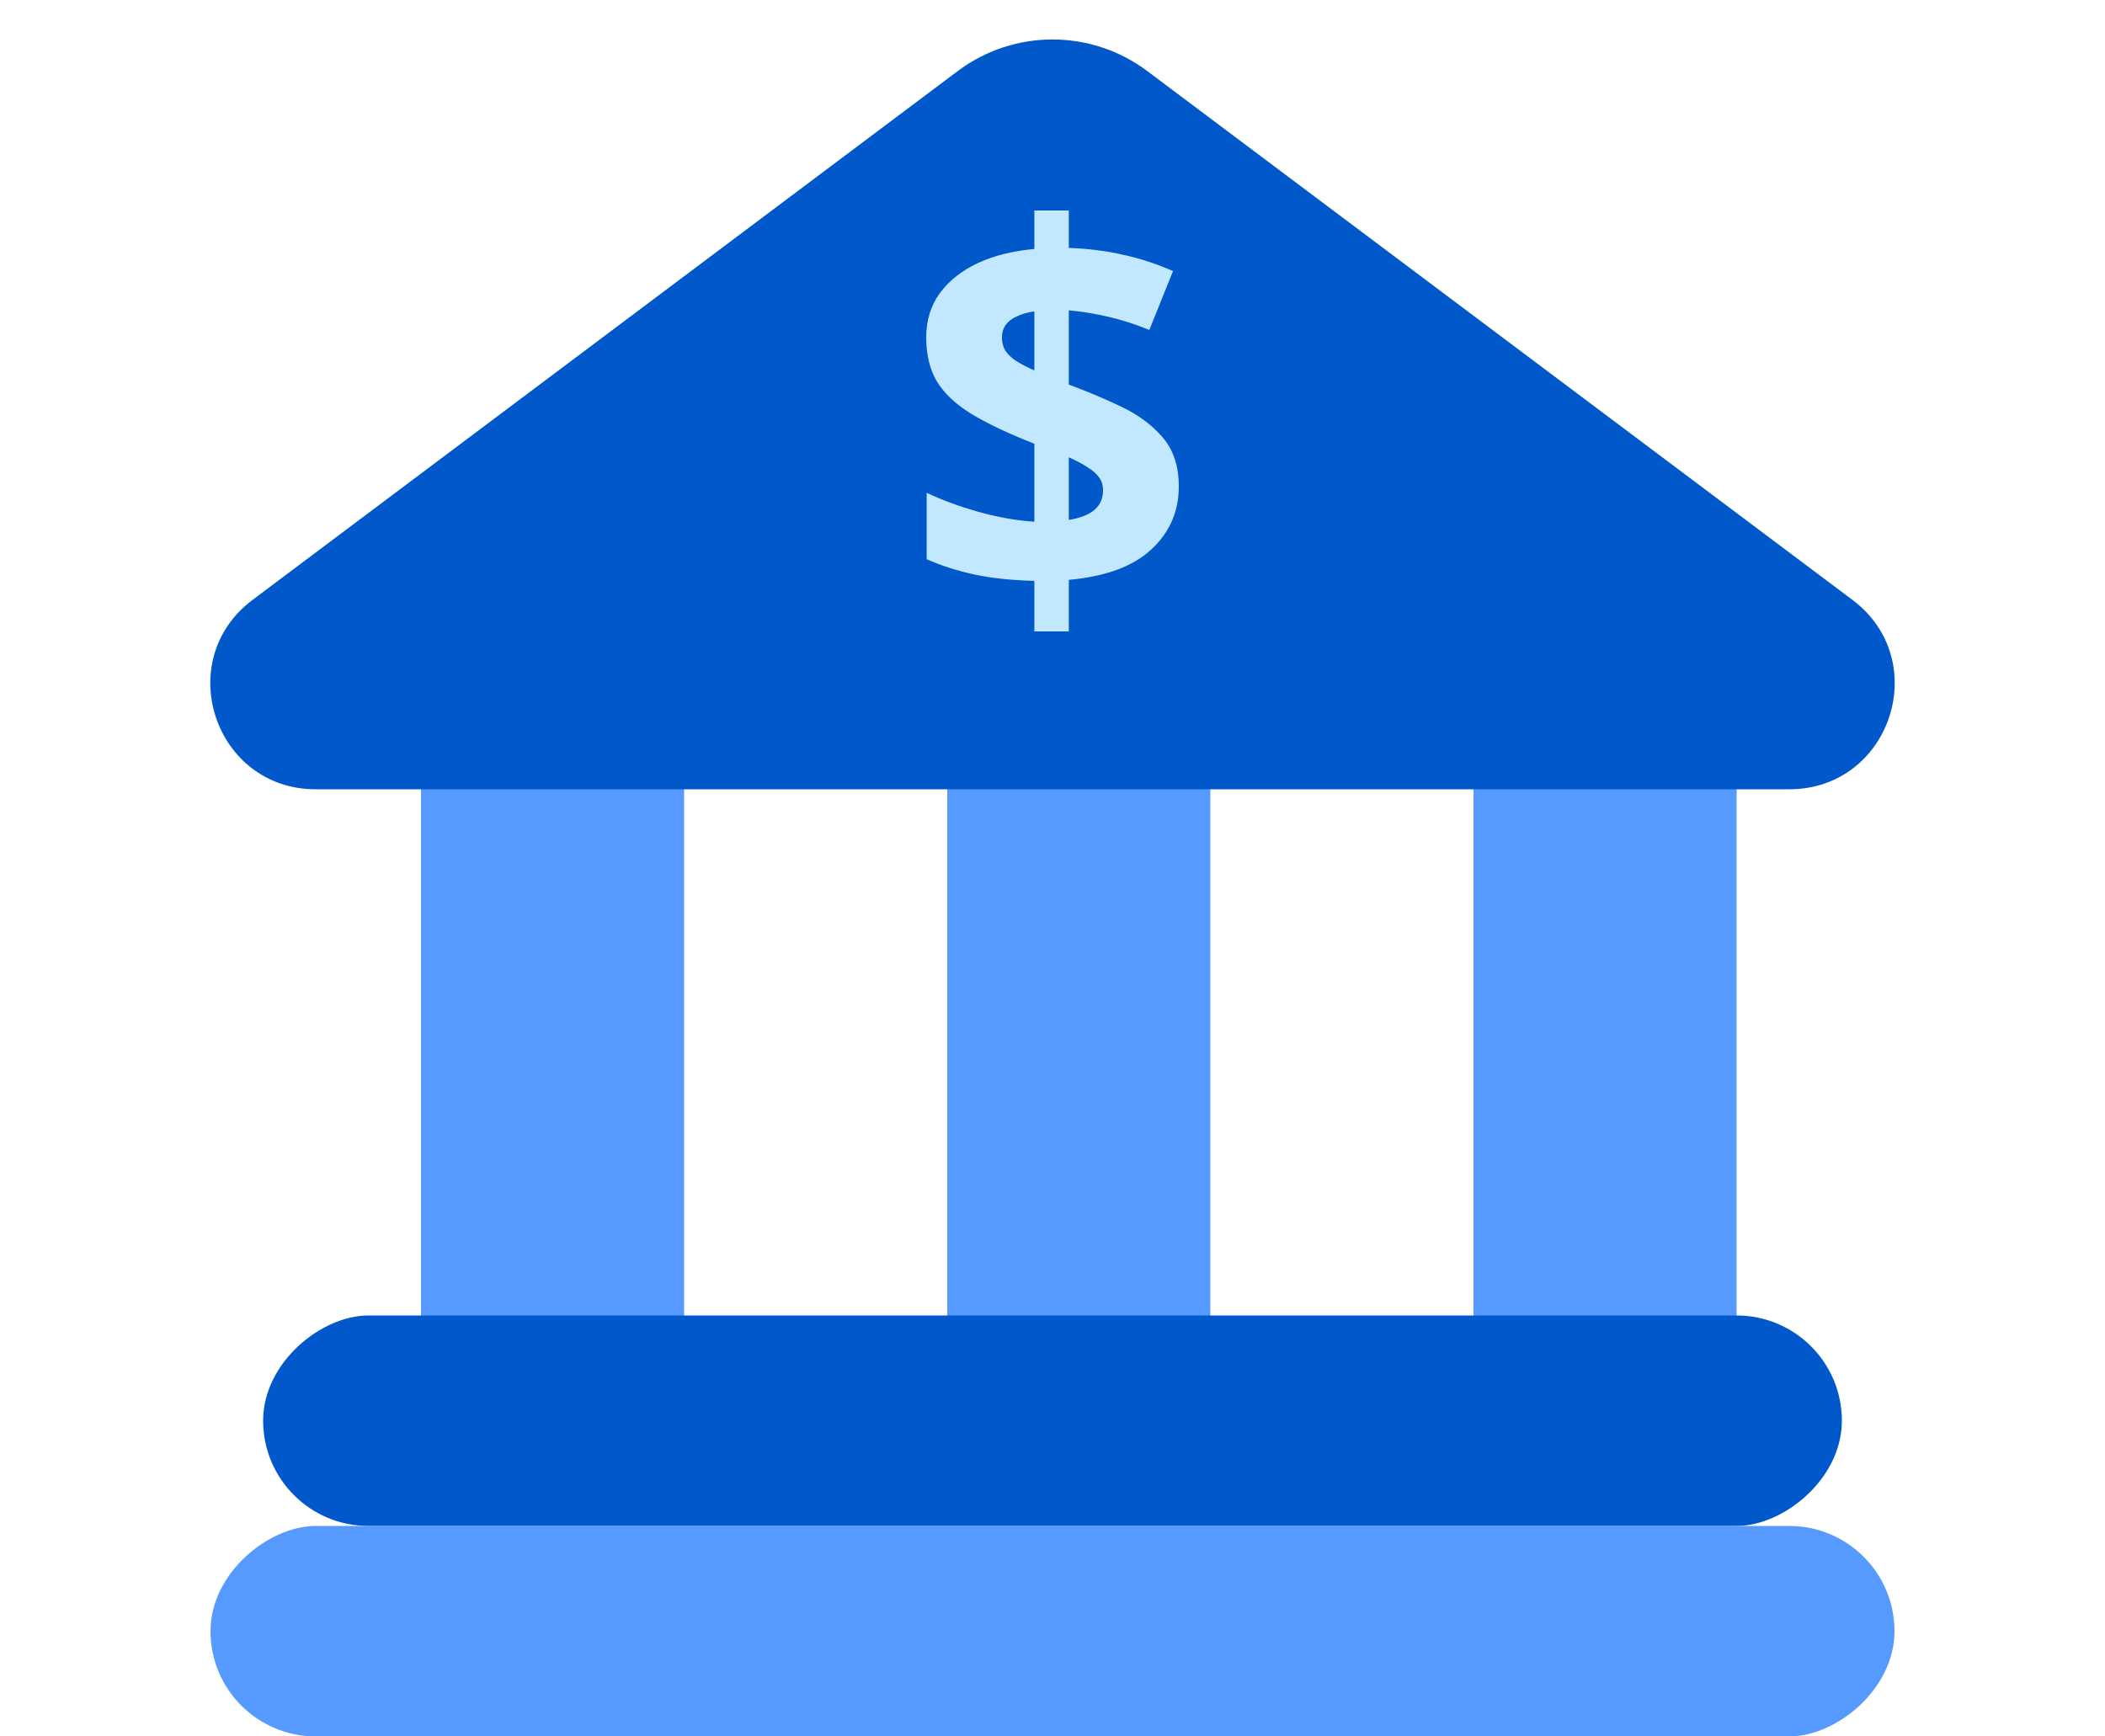
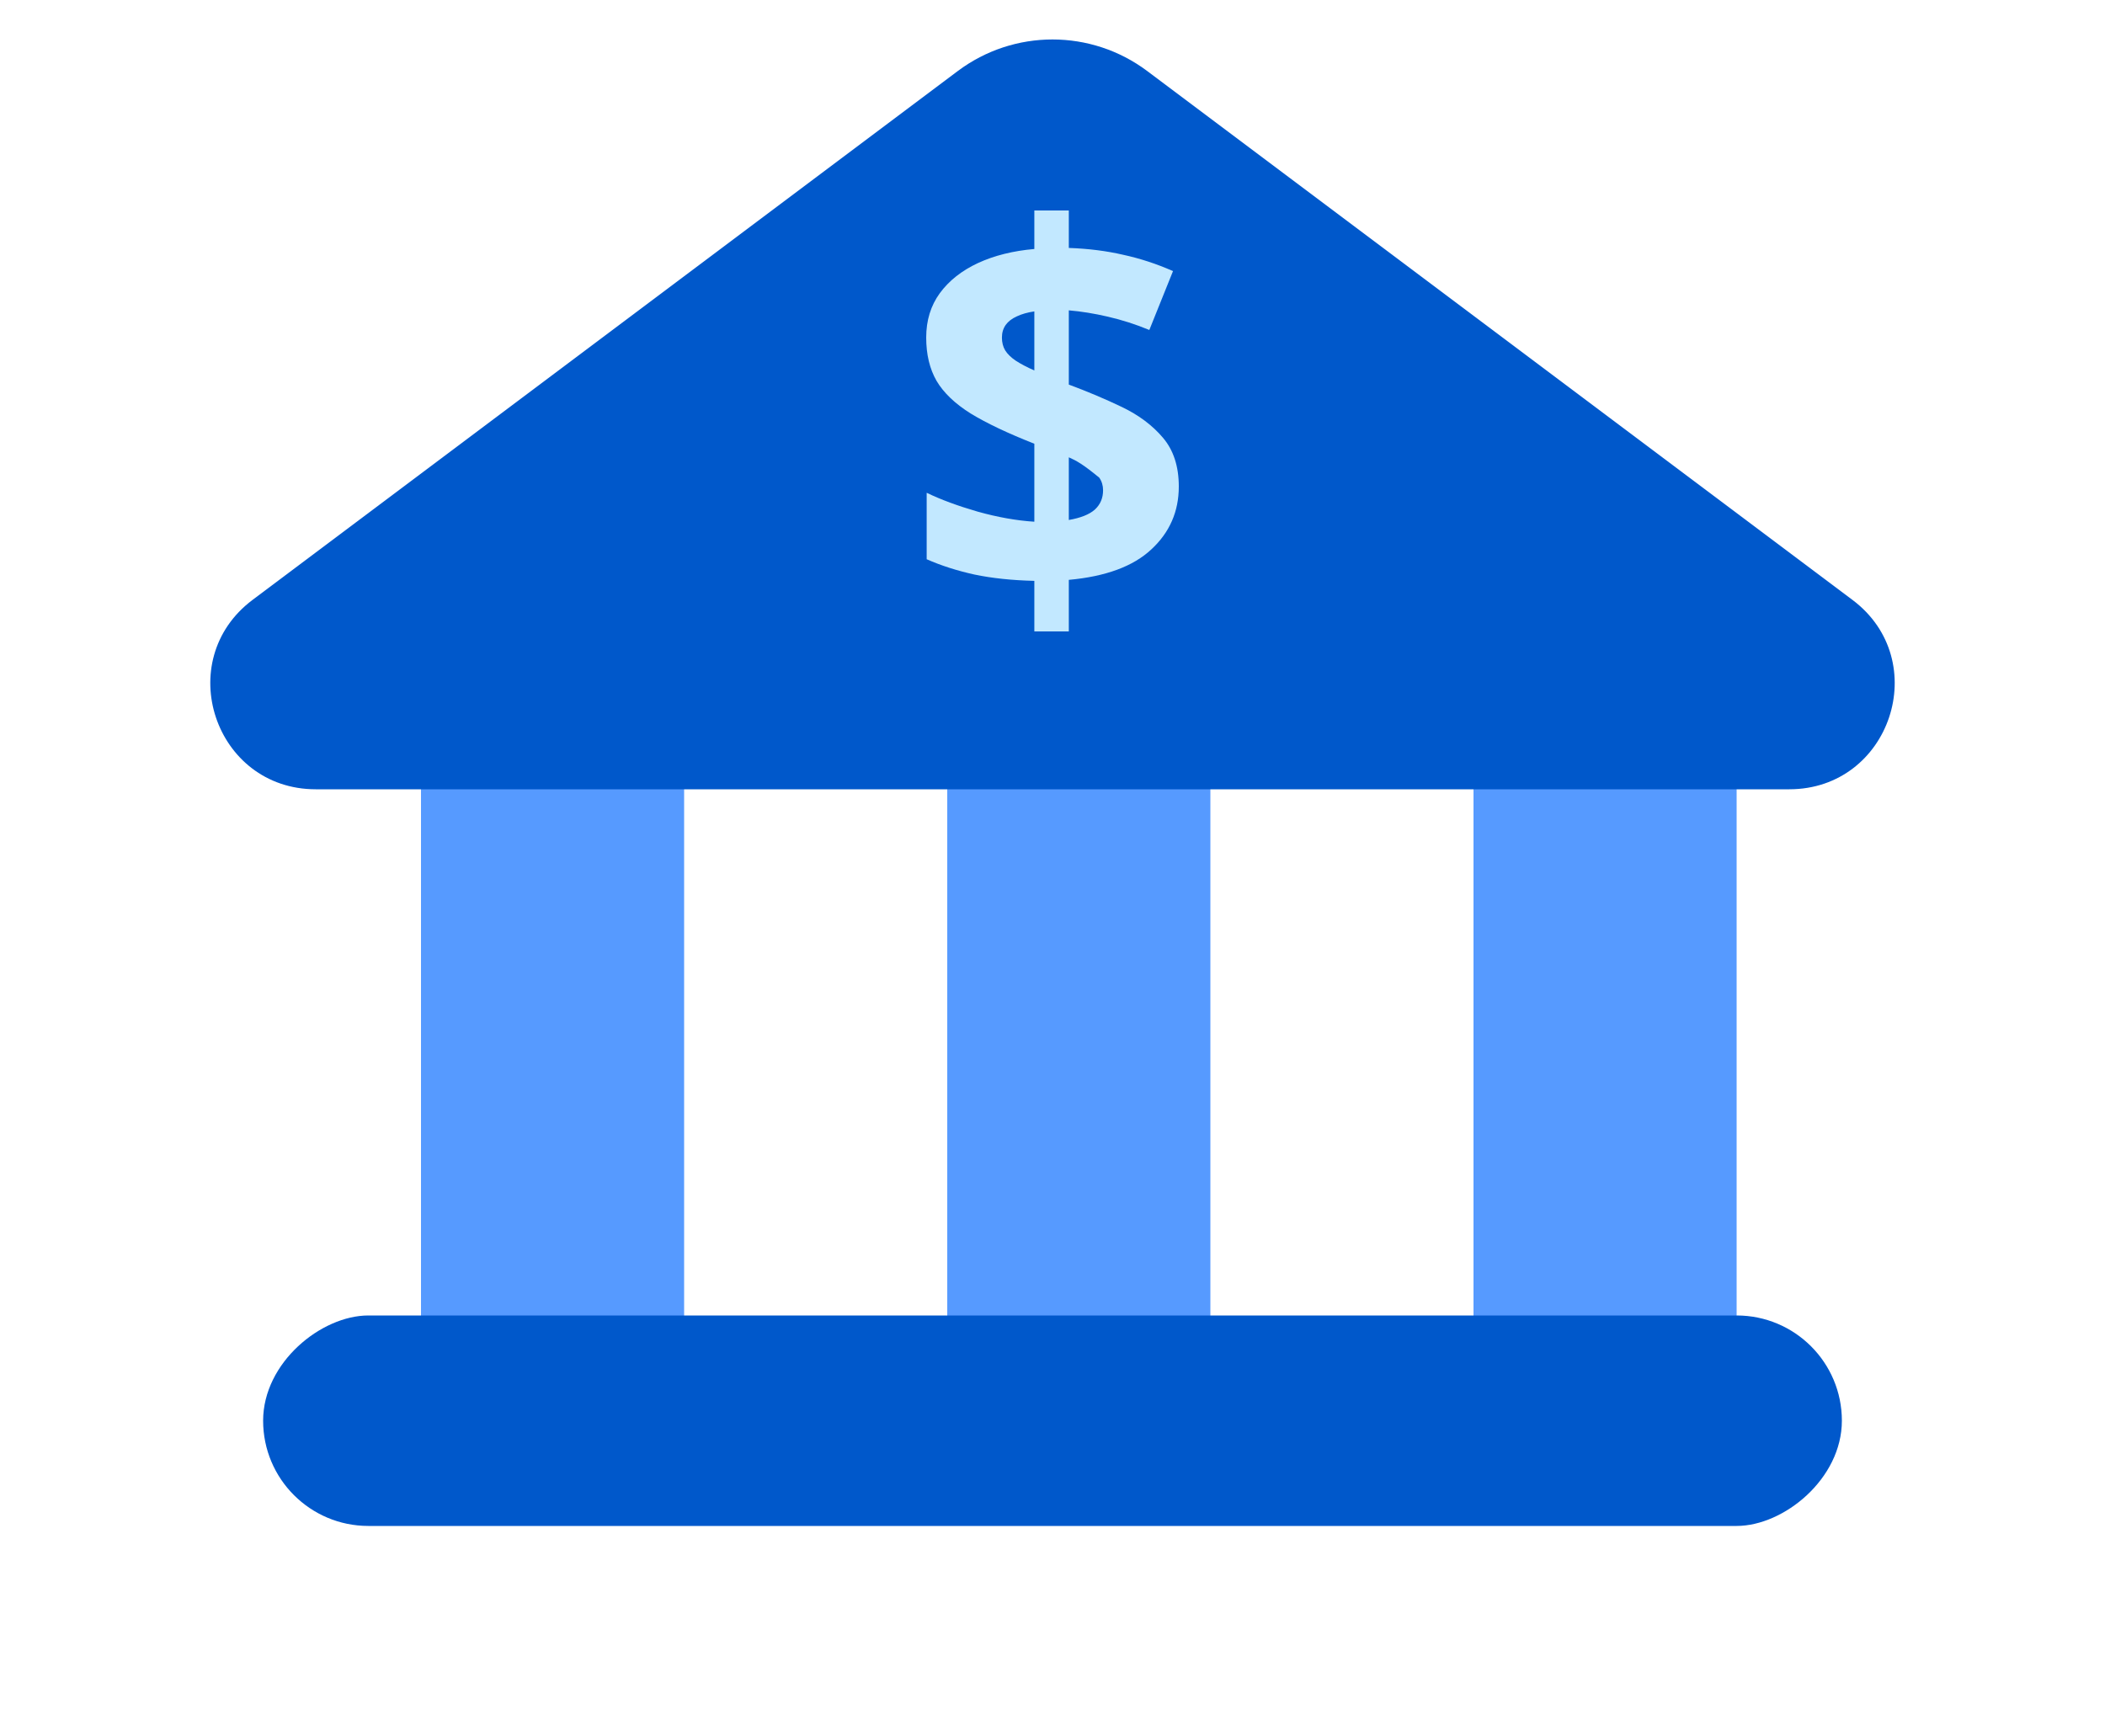
<svg xmlns="http://www.w3.org/2000/svg" width="40" height="33" viewBox="0 0 40 33" fill="none">
  <rect x="8" y="12" width="5" height="16" fill="#569AFF" />
  <rect x="28" y="12" width="5" height="16" fill="#569AFF" />
  <rect x="18" y="12" width="5" height="16" fill="#569AFF" />
  <path d="M18.2 1.35C19.267 0.55 20.733 0.55 21.8 1.35L35.2 11.4C36.738 12.553 35.922 15 34 15H6C4.078 15 3.262 12.553 4.8 11.4L18.2 1.35Z" fill="#0058CB" />
  <rect x="35" y="25" width="4" height="30" rx="2" transform="rotate(90 35 25)" fill="#0058CB" />
-   <rect x="36" y="29" width="4" height="32" rx="2" transform="rotate(90 36 29)" fill="#569AFF" />
-   <path d="M19.655 12V11.039C19.232 11.029 18.852 10.989 18.517 10.919C18.186 10.846 17.883 10.749 17.609 10.628V9.365C17.88 9.496 18.204 9.615 18.58 9.724C18.956 9.829 19.314 9.893 19.655 9.915V8.433C19.152 8.235 18.749 8.044 18.446 7.859C18.146 7.671 17.93 7.464 17.796 7.237C17.665 7.008 17.6 6.734 17.6 6.415C17.6 6.09 17.686 5.809 17.858 5.573C18.033 5.334 18.275 5.143 18.584 4.999C18.894 4.856 19.251 4.767 19.655 4.732V4H20.31V4.712C20.68 4.725 21.024 4.768 21.343 4.842C21.665 4.912 21.98 5.015 22.29 5.152L21.84 6.271C21.579 6.163 21.316 6.079 21.051 6.018C20.79 5.957 20.543 5.918 20.31 5.898V7.309C20.664 7.44 21 7.582 21.319 7.735C21.638 7.888 21.898 8.082 22.098 8.318C22.299 8.554 22.4 8.863 22.4 9.246C22.4 9.721 22.226 10.119 21.878 10.441C21.534 10.763 21.012 10.956 20.31 11.02V12H19.655ZM20.31 9.882C20.534 9.843 20.698 9.778 20.803 9.686C20.908 9.59 20.961 9.467 20.961 9.317C20.961 9.228 20.937 9.148 20.889 9.078C20.841 9.008 20.768 8.943 20.669 8.882C20.573 8.818 20.454 8.755 20.31 8.691V9.882ZM19.655 7.041V5.918C19.525 5.937 19.413 5.969 19.321 6.013C19.228 6.055 19.158 6.109 19.11 6.176C19.063 6.243 19.039 6.322 19.039 6.415C19.039 6.507 19.059 6.589 19.101 6.659C19.145 6.729 19.212 6.794 19.302 6.855C19.394 6.915 19.512 6.977 19.655 7.041Z" fill="#C2E8FF" />
+   <path d="M19.655 12V11.039C19.232 11.029 18.852 10.989 18.517 10.919C18.186 10.846 17.883 10.749 17.609 10.628V9.365C17.88 9.496 18.204 9.615 18.58 9.724C18.956 9.829 19.314 9.893 19.655 9.915V8.433C19.152 8.235 18.749 8.044 18.446 7.859C18.146 7.671 17.93 7.464 17.796 7.237C17.665 7.008 17.6 6.734 17.6 6.415C17.6 6.09 17.686 5.809 17.858 5.573C18.033 5.334 18.275 5.143 18.584 4.999C18.894 4.856 19.251 4.767 19.655 4.732V4H20.31V4.712C20.68 4.725 21.024 4.768 21.343 4.842C21.665 4.912 21.98 5.015 22.29 5.152L21.84 6.271C21.579 6.163 21.316 6.079 21.051 6.018C20.79 5.957 20.543 5.918 20.31 5.898V7.309C20.664 7.44 21 7.582 21.319 7.735C21.638 7.888 21.898 8.082 22.098 8.318C22.299 8.554 22.4 8.863 22.4 9.246C22.4 9.721 22.226 10.119 21.878 10.441C21.534 10.763 21.012 10.956 20.31 11.02V12H19.655ZM20.31 9.882C20.534 9.843 20.698 9.778 20.803 9.686C20.908 9.59 20.961 9.467 20.961 9.317C20.961 9.228 20.937 9.148 20.889 9.078C20.573 8.818 20.454 8.755 20.31 8.691V9.882ZM19.655 7.041V5.918C19.525 5.937 19.413 5.969 19.321 6.013C19.228 6.055 19.158 6.109 19.11 6.176C19.063 6.243 19.039 6.322 19.039 6.415C19.039 6.507 19.059 6.589 19.101 6.659C19.145 6.729 19.212 6.794 19.302 6.855C19.394 6.915 19.512 6.977 19.655 7.041Z" fill="#C2E8FF" />
</svg>